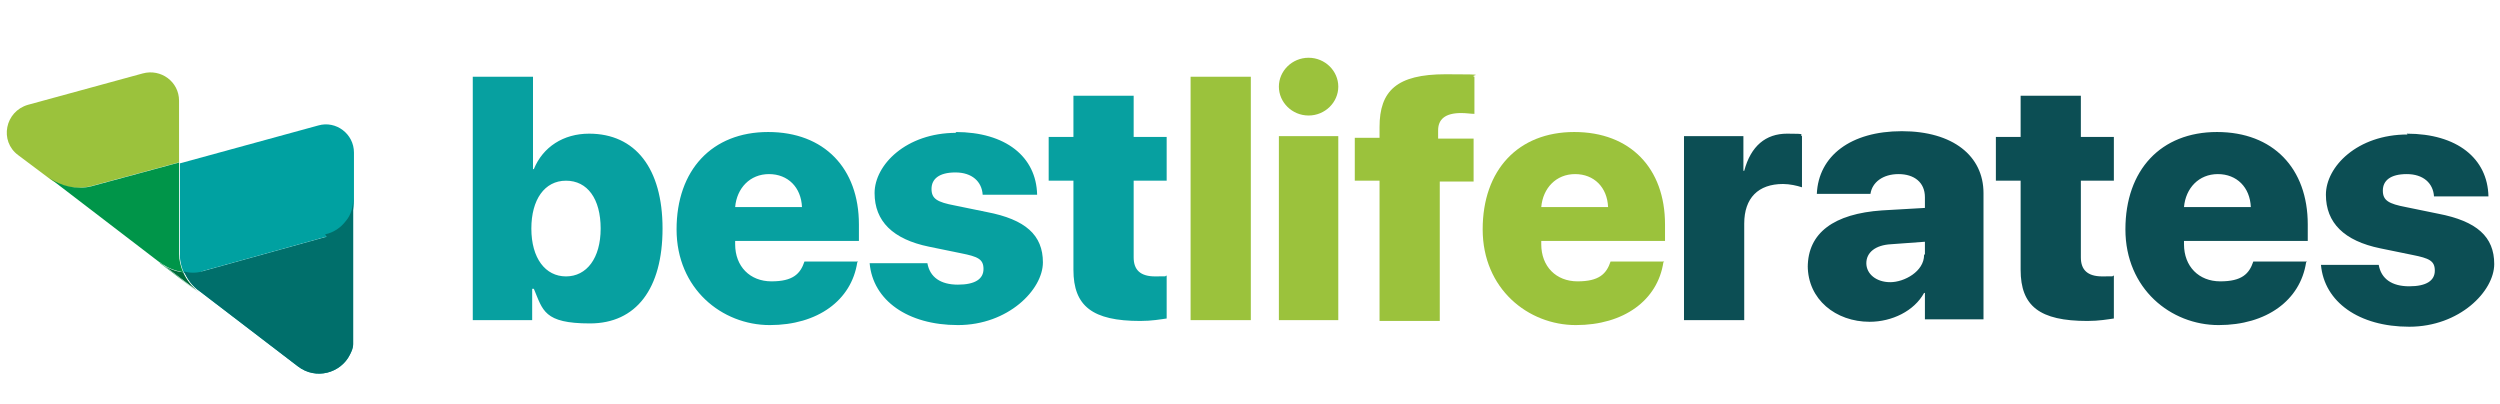
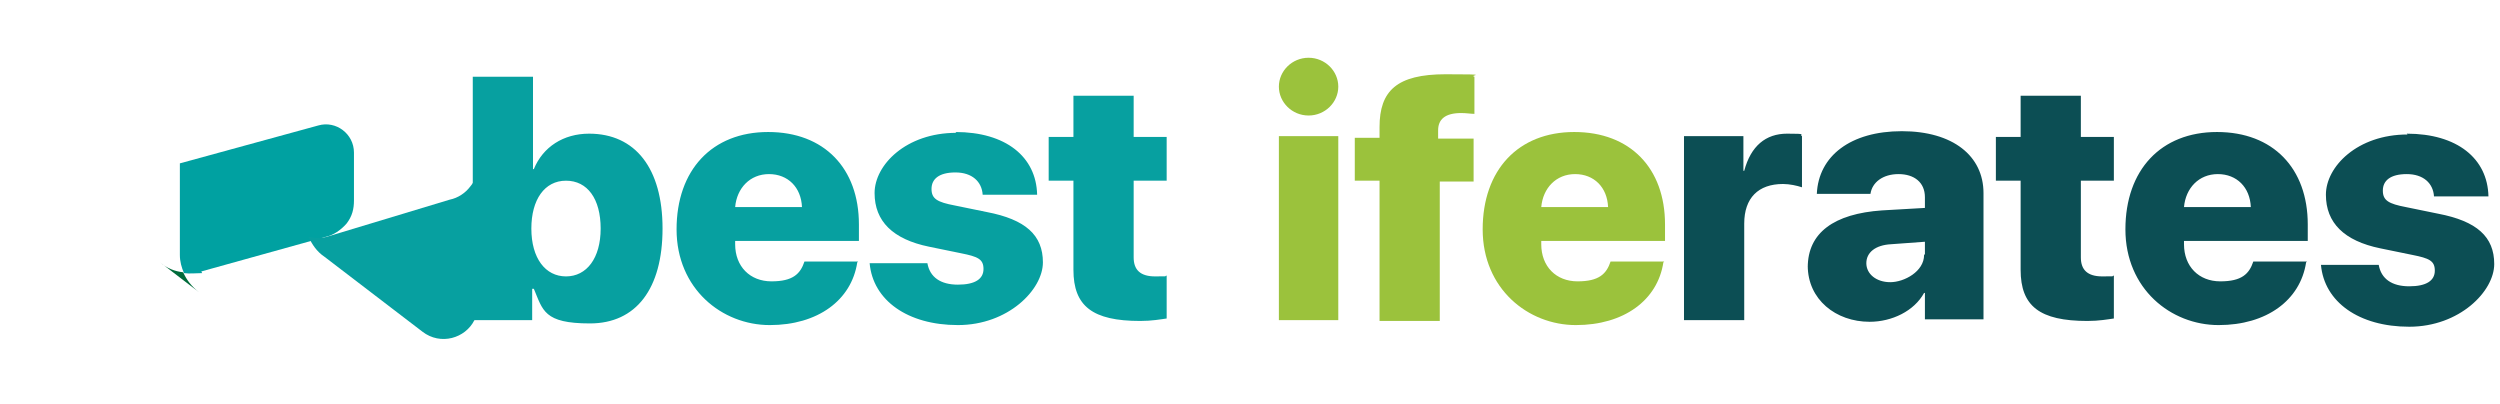
<svg xmlns="http://www.w3.org/2000/svg" id="Layer_1" version="1.1" viewBox="0 0 303 49">
  <defs>
    <style>
      .st0 {
        fill: #0c4e54;
      }

      .st0, .st1, .st2, .st3, .st4, .st5, .st6 {
        fill-rule: evenodd;
      }

      .st1 {
        fill: #9bc23c;
      }

      .st2 {
        fill: #009549;
      }

      .st3 {
        fill: #006b3a;
      }

      .st4 {
        fill: #006f6b;
      }

      .st5 {
        fill: #07a0a0;
      }

      .st6 {
        fill: #00a1a1;
      }
    </style>
  </defs>
  <path class="st5" d="M64.4,27.7c0,3.6,1.7,5.8,4.2,5.8s4.2-2.2,4.2-5.8-1.6-5.8-4.2-5.8-4.2,2.3-4.2,5.8M64.6,35h-.1v3.8h-7.2V9.3h7.3v11.2h.1c1.1-2.7,3.6-4.3,6.7-4.3,5.6,0,8.9,4.2,8.9,11.5s-3.2,11.5-8.8,11.5-5.7-1.6-6.8-4.2M89.1,25.1h8.1c-.1-2.4-1.7-4-4-4s-3.9,1.7-4.1,4h0ZM103.9,31.8c-.7,4.6-4.8,7.6-10.6,7.6s-11.3-4.4-11.3-11.6,4.3-11.8,11.1-11.8,11,4.4,11,11.2v2h-15v.4c0,2.7,1.8,4.5,4.4,4.5s3.5-.9,4-2.4h6.5ZM115.8,16c6.1,0,9.8,3,9.9,7.6h-6.6c-.1-1.6-1.3-2.7-3.3-2.7s-2.9.8-2.9,2,.7,1.6,2.8,2l3.9.8c4.7.9,6.8,2.8,6.8,6.1s-4.2,7.6-10.3,7.6-10.3-3-10.7-7.5h7c.3,1.7,1.6,2.6,3.7,2.6s3.1-.7,3.1-1.9-.7-1.5-2.7-1.9l-3.9-.8c-4.4-.9-6.6-3.1-6.6-6.5s3.8-7.3,9.9-7.3M137.4,11.6v5h4v5.3h-4v9.3c0,1.5.8,2.3,2.6,2.3s1,0,1.4-.1v5.2c-.7.1-1.8.3-3.2.3-5.8,0-8.1-1.8-8.1-6.2v-10.8h-3v-5.3h3v-5h7.3Z" />
-   <polygon class="st1" points="144.3 38.8 151.6 38.8 151.6 9.3 144.3 9.3 144.3 38.8" />
  <path class="st1" d="M155,10.5c0-1.9,1.6-3.5,3.6-3.5s3.6,1.6,3.6,3.5-1.6,3.5-3.6,3.5-3.6-1.6-3.6-3.5h0ZM155,38.8h7.2v-22.3h-7.2v22.3ZM167.2,21.9h-3v-5.2h3v-1.3c0-4.4,2.1-6.4,8-6.4s2.7.1,3.5.3v4.5c-.4,0-1-.1-1.6-.1-2,0-2.8.8-2.8,2.1v1h4.3v5.2h-4.1v16.9h-7.3v-16.9ZM186.8,25.1h8.1c-.1-2.4-1.7-4-4-4s-3.9,1.7-4.1,4h0ZM201.6,31.8c-.7,4.6-4.8,7.6-10.6,7.6s-11.3-4.4-11.3-11.6,4.3-11.8,11.1-11.8,11,4.4,11,11.2v2h-15v.4c0,2.7,1.8,4.5,4.4,4.5s3.5-.9,4-2.4h6.5Z" />
  <path class="st0" d="M204.2,16.5h7.1v4.2h.1c.8-3,2.6-4.5,5.2-4.5s1.4.1,1.8.3v6.2c-.6-.2-1.5-.4-2.3-.4-3,0-4.7,1.7-4.7,4.8v11.7h-7.3v-22.3ZM233.3,30.8v-1.5l-4.1.3c-1.9.1-3,1-3,2.3s1.2,2.3,2.9,2.3,4.1-1.3,4.1-3.3M219.1,32.4c0-4.2,3.2-6.5,9-6.9l5.2-.3v-1.3c0-1.8-1.3-2.8-3.2-2.8s-3.2,1-3.4,2.4h-6.5c.2-4.6,4.1-7.6,10.3-7.6s9.9,3,9.9,7.5v15.3h-7.1v-3.2h-.1c-1.2,2.2-3.9,3.5-6.6,3.5-4.1,0-7.5-2.7-7.5-6.8M252.2,11.6v5h4v5.3h-4v9.3c0,1.5.8,2.3,2.6,2.3s1,0,1.4-.1v5.2c-.7.1-1.8.3-3.2.3-5.8,0-8.1-1.8-8.1-6.2v-10.8h-3v-5.3h3v-5h7.3ZM264.7,25.1h8.1c-.1-2.4-1.7-4-4-4s-3.9,1.7-4.1,4h0ZM279.5,31.8c-.7,4.6-4.8,7.6-10.6,7.6s-11.3-4.4-11.3-11.6,4.3-11.8,11.1-11.8,11,4.4,11,11.2v2h-15v.4c0,2.7,1.8,4.5,4.4,4.5s3.5-.9,4-2.4h6.5ZM291.7,16.2c6.1,0,9.8,3,9.9,7.6h-6.6c-.1-1.6-1.3-2.7-3.3-2.7s-2.9.8-2.9,2,.7,1.6,2.8,2l3.9.8c4.7.9,6.8,2.8,6.8,6.1s-4.2,7.6-10.3,7.6-10.3-3-10.7-7.5h7c.3,1.7,1.6,2.6,3.7,2.6s3.1-.7,3.1-1.9-.7-1.5-2.7-1.9l-3.9-.8c-4.4-.9-6.6-3.1-6.6-6.5s3.8-7.3,9.9-7.3" />
  <g>
    <path class="st6" d="M24.4,32.9l15.1-4.2c.9-.2,1.8-.8,2.5-1.6.7-.9.9-1.8.9-2.8v12.2s0-18,0-18c0-2.3-2.2-3.9-4.3-3.3l-16.8,4.6v11.1c0,.8.2,1.5.5,2.2.7.1,1.5,0,2.2,0Z" />
-     <path class="st1" d="M21.7,19.7v-7.5c0-2.3-2.2-3.9-4.4-3.3l-13.9,3.8c-2.8.8-3.5,4.4-1.2,6.1l3.6,2.7c1.5,1.2,3.4,1.5,5.1,1.1l10.7-2.9Z" />
-     <path class="st2" d="M19.4,31.8c.9.7,1.8,1,2.8,1.2-.3-.7-.5-1.5-.5-2.2v-11.1s-10.7,2.9-10.7,2.9c-1.7.4-3.6,0-5.1-1.1l15.8,12.1h0s1,.8,1,.8l1.4,1.1-4.7-3.6Z" />
-     <path class="st5" d="M39.6,28.7h0s0,0,0,0l-15.1,4.2c-.7.2-1.5.2-2.2,0,.4.9,1,1.8,1.9,2.4l11.9,9.1c2.2,1.7,5.2.8,6.3-1.4.2-.4.4-.8.4-1.3,0,0,0-.1,0-.2,0-.2,0-.4,0-.6v-4.7s0-12.2,0-12.2c0,1-.2,2-.9,2.8-.6.8-1.5,1.4-2.5,1.6Z" />
-     <path class="st4" d="M39.6,28.7h0s0,0,0,0l-15.1,4.2c-.7.2-1.5.2-2.2,0,.4.9,1,1.8,1.9,2.4l11.9,9.1c2.2,1.7,5.2.8,6.3-1.4.2-.4.4-.8.4-1.3,0,0,0-.1,0-.2,0-.2,0-.4,0-.6v-4.7s0-12.2,0-12.2c0,1-.2,2-.9,2.8-.6.8-1.5,1.4-2.5,1.6Z" />
+     <path class="st5" d="M39.6,28.7h0s0,0,0,0c-.7.2-1.5.2-2.2,0,.4.9,1,1.8,1.9,2.4l11.9,9.1c2.2,1.7,5.2.8,6.3-1.4.2-.4.4-.8.4-1.3,0,0,0-.1,0-.2,0-.2,0-.4,0-.6v-4.7s0-12.2,0-12.2c0,1-.2,2-.9,2.8-.6.8-1.5,1.4-2.5,1.6Z" />
    <path class="st3" d="M19.4,31.8l4.7,3.6c-.9-.7-1.5-1.5-1.9-2.4-1-.1-2-.5-2.8-1.2Z" />
  </g>
</svg>